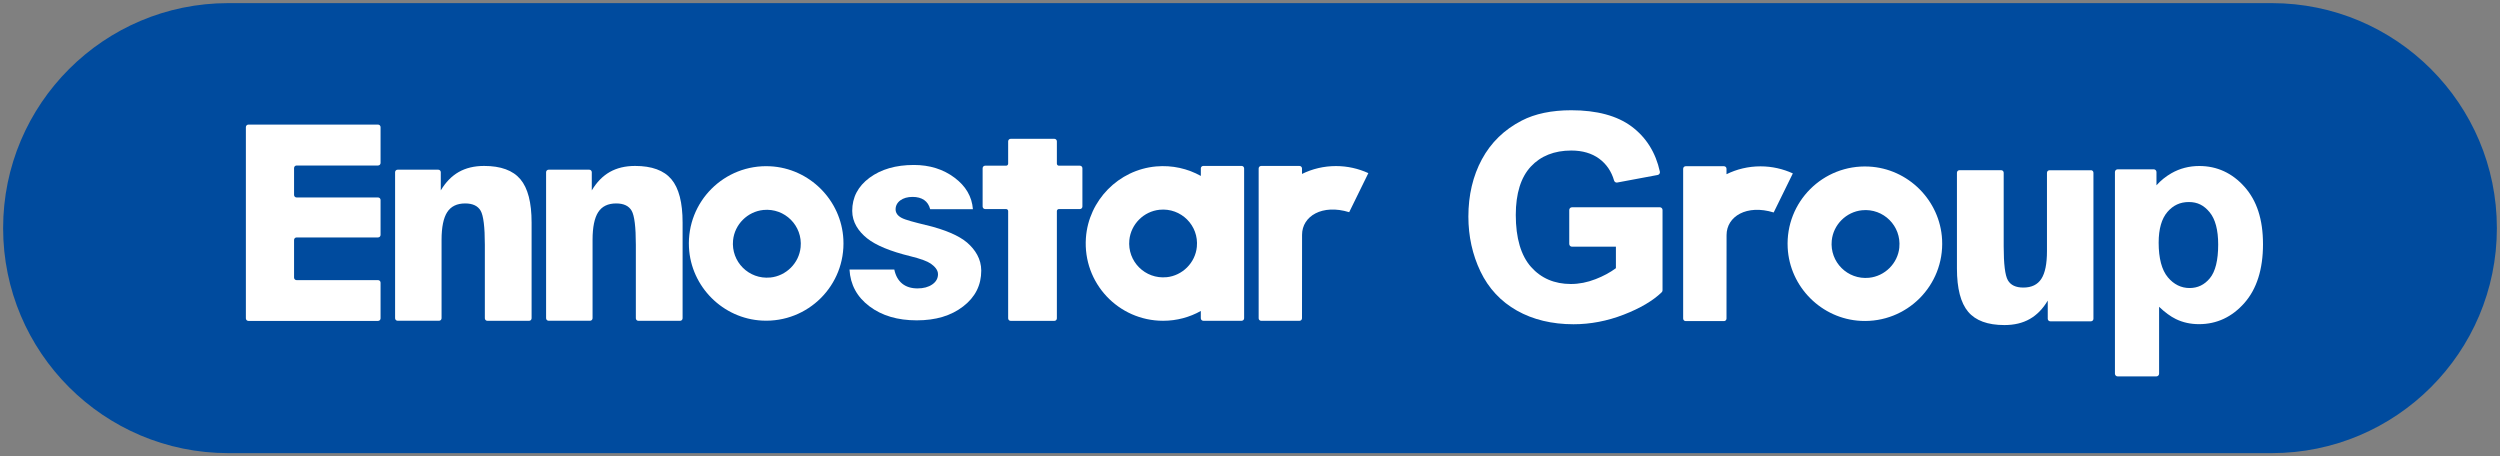
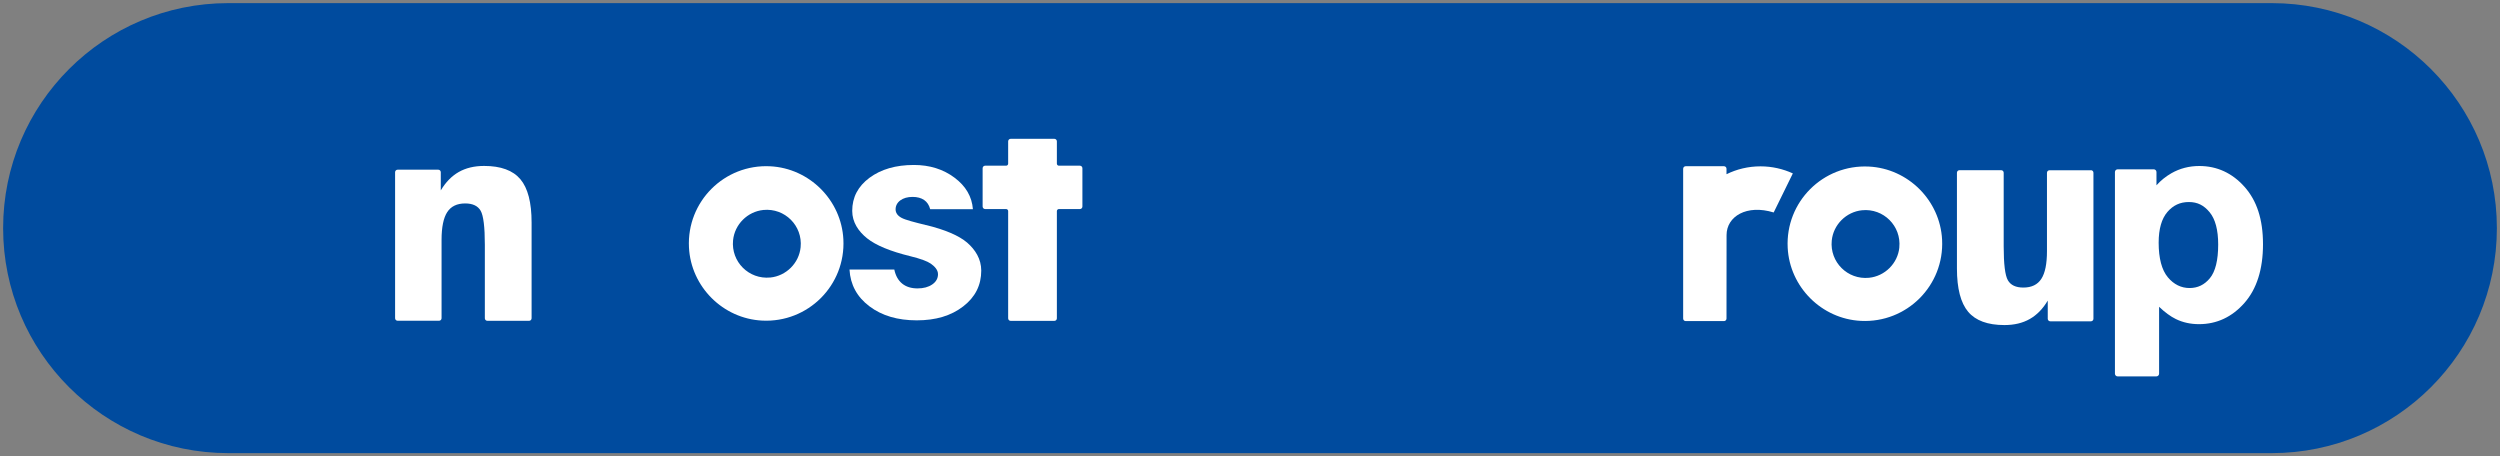
<svg xmlns="http://www.w3.org/2000/svg" id="_圖層_1" data-name="圖層_1" viewBox="0 0 800 146">
  <rect x="0" y="0" width="800" height="146" fill="#808080" stroke="none" />
  <defs>
    <style>
      .cls-1 {
        fill: #fff;
      }

      .cls-2 {
        fill: #004b9e;
      }
    </style>
  </defs>
  <path class="cls-2" d="M726.95,145H73.05C33.26,145,1,112.76,1,73h0C1,33.24,33.26,1,73.05,1h653.9c39.79,0,72.05,32.24,72.05,72h0c0,39.76-32.26,72-72.05,72Z" />
  <g>
    <g>
-       <path class="cls-1" d="M531.13,66.33h-28.1c-.48,0-.87.39-.87.87v10.87c0,.48.39.87.87.87h14.06v6.88c-1.83,1.36-4.01,2.54-6.51,3.51-2.63,1.03-5.29,1.55-7.9,1.55-5.23,0-9.52-1.83-12.74-5.45-3.24-3.65-4.89-9.25-4.89-16.65,0-6.84,1.62-12.04,4.81-15.47,3.17-3.41,7.53-5.14,12.95-5.14,3.55,0,6.54.87,8.89,2.58,2.34,1.71,3.96,4.08,4.81,7.04.12.43.56.7,1,.62l12.95-2.42c.23-.04.44-.18.57-.38.13-.2.18-.44.13-.67-1.33-6.11-4.37-10.97-9.03-14.45-4.64-3.46-11.14-5.21-19.31-5.21-6.28,0-11.62,1.11-15.86,3.31-5.57,2.86-9.86,7.02-12.75,12.38-2.88,5.33-4.33,11.49-4.33,18.33,0,6.3,1.3,12.21,3.87,17.57,2.59,5.41,6.52,9.62,11.68,12.53,5.13,2.89,11.22,4.36,18.09,4.36,5.4,0,10.8-1.03,16.06-3.07,5.27-2.04,9.36-4.45,12.16-7.16.17-.16.27-.39.27-.63v-25.71c0-.48-.39-.87-.87-.87Z" />
      <path class="cls-1" d="M718.26,59.8c-3.94-4.43-8.82-6.68-14.48-6.68-3.25,0-6.26.78-8.94,2.32-1.84,1.06-3.44,2.35-4.77,3.86v-4.25c0-.48-.39-.87-.88-.87h-11.54c-.48,0-.87.39-.87.87v64.53c0,.48.39.87.87.87h12.38c.48,0,.88-.39.88-.87v-21.41c1.85,1.77,3.65,3.09,5.37,3.93,2.21,1.08,4.7,1.63,7.41,1.63,5.67,0,10.56-2.28,14.53-6.79,3.94-4.47,5.94-10.79,5.94-18.78s-1.99-13.96-5.9-18.36ZM709.82,78.25c0,5.02-.9,8.64-2.66,10.78-1.75,2.11-3.88,3.14-6.51,3.14s-5.02-1.13-6.95-3.45c-1.94-2.34-2.93-6.06-2.93-11.08,0-4.34.94-7.64,2.79-9.8,1.84-2.15,4.08-3.19,6.87-3.19s4.83,1.06,6.64,3.25c1.83,2.21,2.75,5.69,2.75,10.36Z" />
      <path class="cls-1" d="M563.36,53.23c-3.9,0-7.6.9-10.88,2.52v-1.75c0-.45-.36-.81-.81-.81h-12.25c-.45,0-.81.36-.81.81v47.94c0,.45.36.81.81.81h12.25c.45,0,.81-.36.81-.81l.02-26.71c0-6,6.47-9.9,15.08-7.24l6.13-12.5c-3.15-1.44-6.65-2.26-10.35-2.26Z" />
      <path class="cls-1" d="M598.05,53.3c-14.68-.74-26.74,11.31-25.99,25.98.64,12.56,10.85,22.77,23.42,23.4,14.68.74,26.74-11.31,25.99-25.98-.64-12.56-10.85-22.77-23.42-23.4ZM607.79,79.19c-.5,5.08-4.62,9.19-9.71,9.7-6.87.68-12.6-5.05-11.92-11.91.5-5.08,4.62-9.19,9.7-9.7,6.87-.68,12.6,5.05,11.92,11.92Z" />
      <path class="cls-1" d="M669.09,54.48h-13.25c-.45,0-.81.36-.81.81v25.08c0,4.06-.6,7.02-1.81,8.87-1.2,1.85-3.12,2.78-5.75,2.78-2.41,0-4.06-.78-4.95-2.34-.9-1.56-1.34-5.18-1.34-10.88v-23.53c0-.45-.36-.81-.81-.81h-13.34c-.45,0-.81.36-.81.81v30.64c0,6.41,1.2,11.02,3.59,13.86,2.39,2.83,6.26,4.25,11.61,4.25,3.14,0,5.84-.65,8.11-1.94,2.27-1.29,4.19-3.26,5.75-5.89v5.82c0,.45.36.81.81.81h13c.45,0,.81-.36.81-.81v-46.74c0-.45-.36-.81-.81-.81Z" />
    </g>
    <g>
      <path class="cls-1" d="M296.37,72.04c-3.58-.88-6.63-1.65-7.89-2.34-1.26-.68-1.89-1.59-1.89-2.71s.5-2.13,1.51-2.87c1.01-.74,2.32-1.11,3.92-1.11,1.5,0,2.73.33,3.69.98.96.66,1.61,1.64,1.95,2.95h13.67c-.31-4.02-2.27-7.39-5.89-10.09-3.62-2.71-7.96-4.06-13.01-4.06-5.77,0-10.5,1.37-14.19,4.1-3.69,2.74-5.53,6.26-5.53,10.59,0,3.64,2,6.57,4.76,8.78,2.8,2.24,7.43,4.16,13.89,5.74,3.21.79,5.38,1.59,6.51,2.38,1.11.79,2.29,1.92,2.29,3.36,0,1.34-.62,2.44-1.84,3.28-1.23.85-2.8,1.27-4.71,1.27-2.01,0-3.65-.51-4.92-1.54-1.26-1.03-2.1-2.52-2.51-4.49h-14.34c.27,4.84,2.4,8.76,6.38,11.76,3.98,3,9.02,4.49,15.14,4.49s10.99-1.48,14.85-4.45c3.86-2.97,5.79-6.79,5.79-11.47,0-3.72-1.92-6.7-4.51-8.95-2.63-2.24-7-4.12-13.11-5.62Z" />
-       <path class="cls-1" d="M78.68,101.85v-61.17c0-.45.36-.81.81-.81h41.48c.45,0,.81.36.81.81v11.47c0,.45-.36.81-.81.81h-26.06c-.45,0-.81.36-.81.81v8.61c0,.45.36.81.81.81h26.06c.45,0,.81.36.81.81v11.17c0,.45-.36.81-.81.81h-26.06c-.45,0-.81.36-.81.81v12.04c0,.45.36.81.81.81h26.06c.45,0,.81.36.81.81v11.43c0,.45-.36.81-.81.81h-41.48c-.45,0-.81-.36-.81-.81Z" />
-       <path class="cls-1" d="M174.75,101.85v-46.74c0-.45.36-.81.81-.81h13c.45,0,.81.36.81.81v5.82c1.57-2.64,3.49-4.6,5.75-5.89,2.27-1.29,4.97-1.94,8.11-1.94,5.35,0,9.22,1.42,11.61,4.25,2.39,2.83,3.59,7.45,3.59,13.86v30.64c0,.45-.36.81-.81.81h-13.34c-.45,0-.81-.36-.81-.81v-23.53c0-5.69-.45-9.32-1.34-10.88-.9-1.56-2.55-2.34-4.95-2.34-2.63,0-4.55.93-5.75,2.78-1.2,1.85-1.81,4.81-1.81,8.87v25.08c0,.45-.36.81-.81.81h-13.25c-.45,0-.81-.36-.81-.81Z" />
      <path class="cls-1" d="M345.56,53.02h-6.71c-.36,0-.65-.29-.65-.65v-7.14c0-.45-.36-.81-.81-.81h-13.97c-.45,0-.81.36-.81.81v7.14c0,.36-.29.65-.65.65h-6.71c-.45,0-.81.36-.81.81v12.26c0,.45.36.81.81.81h6.71c.36,0,.65.29.65.65v34.32c0,.45.36.81.81.81h13.97c.45,0,.81-.36.81-.81v-34.32c0-.36.29-.65.65-.65h6.71c.45,0,.81-.36.81-.81v-12.26c0-.45-.36-.81-.81-.81Z" />
-       <path class="cls-1" d="M384.27,53.91v2.39c-4.18-2.33-9.11-3.5-14.32-3.04-12.02,1.07-21.63,10.87-22.46,22.9-1,14.46,10.44,26.49,24.7,26.49,4.38,0,8.5-1.14,12.07-3.14v2.33c0,.45.36.81.81.81h12.24c.45,0,.81-.36.81-.81v-47.94c0-.45-.36-.81-.81-.81h-12.24c-.45,0-.81.36-.81.81ZM373.31,88.7c-6.87.68-12.6-5.04-11.92-11.9.51-5.07,4.61-9.18,9.69-9.68,6.86-.68,12.59,5.03,11.91,11.89-.5,5.08-4.61,9.19-9.69,9.7Z" />
-       <path class="cls-1" d="M427.52,53.14c-3.9,0-7.6.9-10.88,2.52v-1.75c0-.45-.36-.81-.81-.81h-12.25c-.45,0-.81.36-.81.81v47.94c0,.45.36.81.81.81h12.25c.45,0,.81-.36.81-.81l.02-26.71c0-6,6.47-9.9,15.08-7.24l6.13-12.5c-3.15-1.44-6.65-2.26-10.35-2.26Z" />
      <path class="cls-1" d="M126.43,101.85v-46.74c0-.45.36-.81.81-.81h13c.45,0,.81.36.81.81v5.82c1.57-2.64,3.49-4.6,5.75-5.89,2.27-1.29,4.97-1.94,8.11-1.94,5.35,0,9.22,1.42,11.61,4.25,2.39,2.83,3.59,7.45,3.59,13.86v30.64c0,.45-.36.81-.81.81h-13.34c-.45,0-.81-.36-.81-.81v-23.53c0-5.69-.45-9.32-1.34-10.88-.9-1.56-2.55-2.34-4.95-2.34-2.63,0-4.55.93-5.75,2.78-1.2,1.85-1.81,4.81-1.81,8.87v25.08c0,.45-.36.81-.81.81h-13.25c-.45,0-.81-.36-.81-.81Z" />
      <path class="cls-1" d="M246.46,53.21c-14.68-.74-26.74,11.31-25.99,25.98.64,12.56,10.85,22.77,23.42,23.4,14.68.74,26.74-11.31,25.99-25.98-.64-12.56-10.85-22.77-23.42-23.4ZM246.5,88.8c-6.87.68-12.6-5.05-11.92-11.91.5-5.08,4.62-9.19,9.7-9.7,6.87-.68,12.6,5.05,11.92,11.92-.5,5.08-4.62,9.19-9.71,9.7Z" />
    </g>
  </g>
</svg>